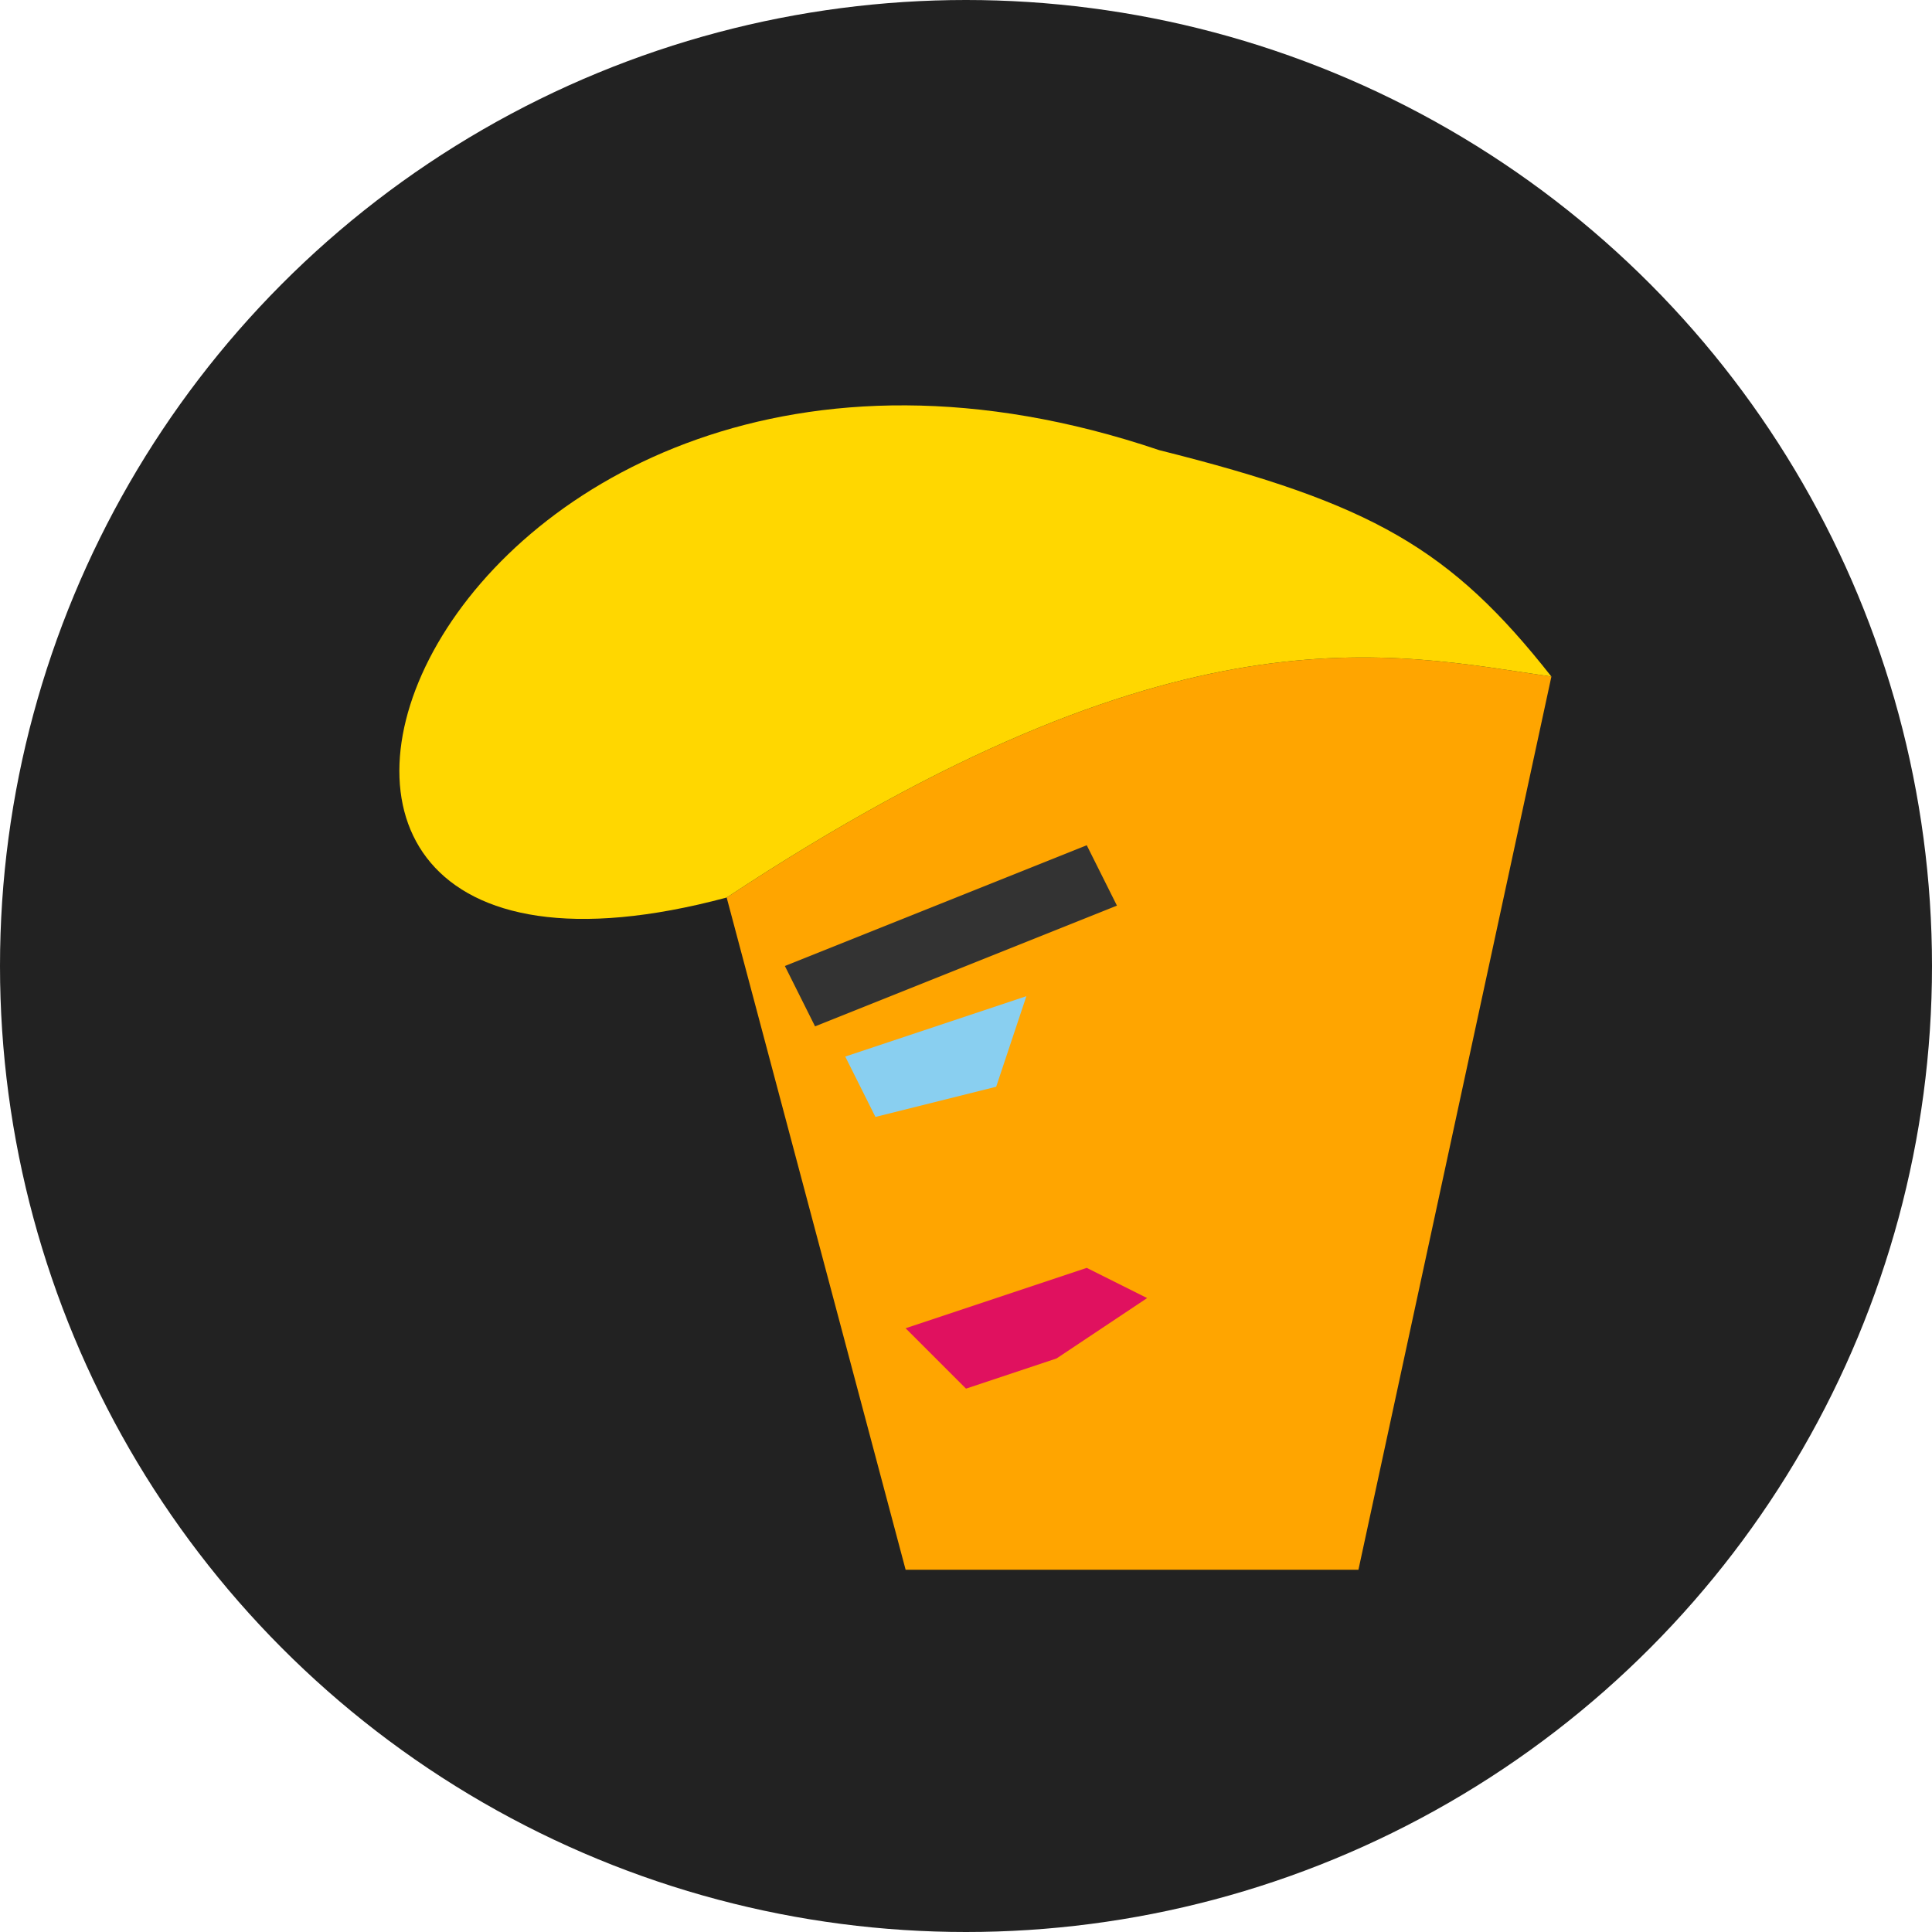
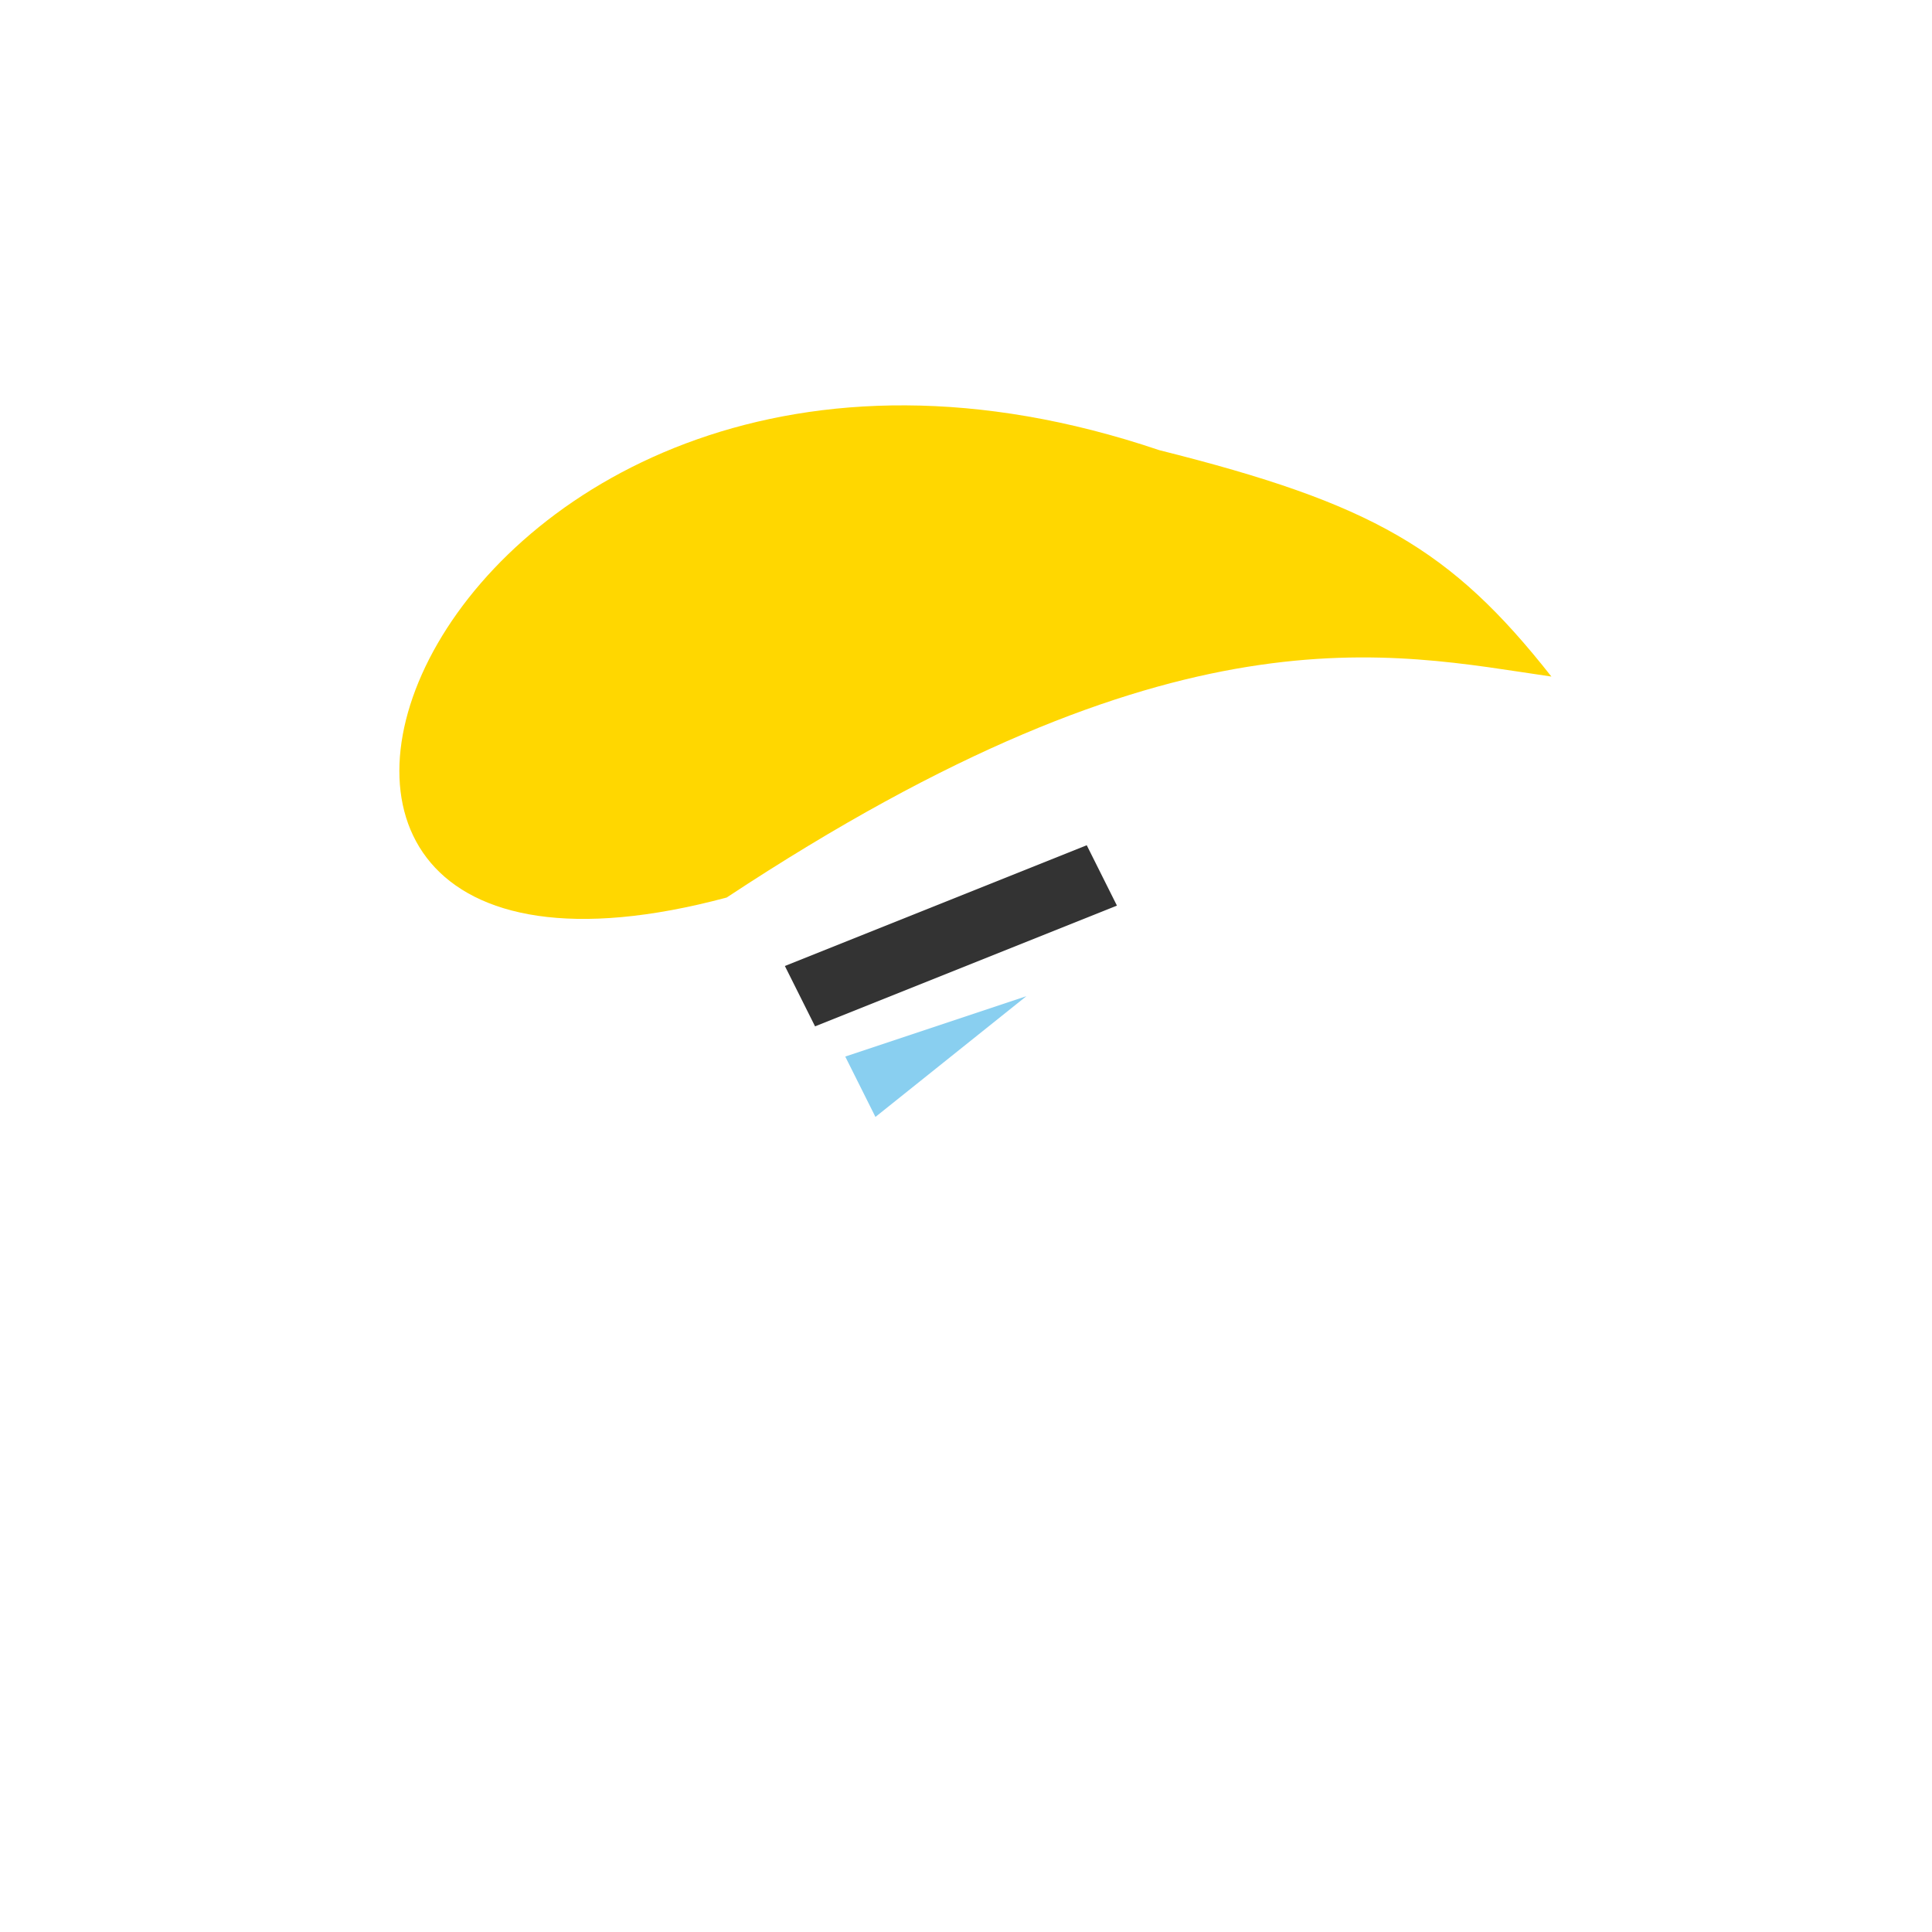
<svg xmlns="http://www.w3.org/2000/svg" viewBox="0 0 64 64">
-   <circle cx="32" cy="32" r="32" fill="#222" />
-   <path d="     M24.072,29.732     L30,52     L45,52     L51.392,22.412     C46.062,21.644 39,19.876 24.072,29.732     Z   " fill="#FFA500" />
  <path d="     M26,32     L36,28     L37,30     L27,34     Z   " fill="#333333" />
-   <path d="     M28,35     L34,33     L33,36     L29,37     Z   " fill="#89CFF0" />
-   <path d="     M30,44     L36,42     L38,43     L35,45     L32,46     L30,44     Z   " fill="#E0115F" />
+   <path d="     M28,35     L34,33     L29,37     Z   " fill="#89CFF0" />
  <path d="     M24.072,29.732     C3.582,35.222 14.252,6.742 38.402,14.912     C45.464,16.68 48.062,18.18 51.392,22.412     C46.062,21.644 39,19.876 24.072,29.732     Z   " fill="#FFD700" />
</svg>